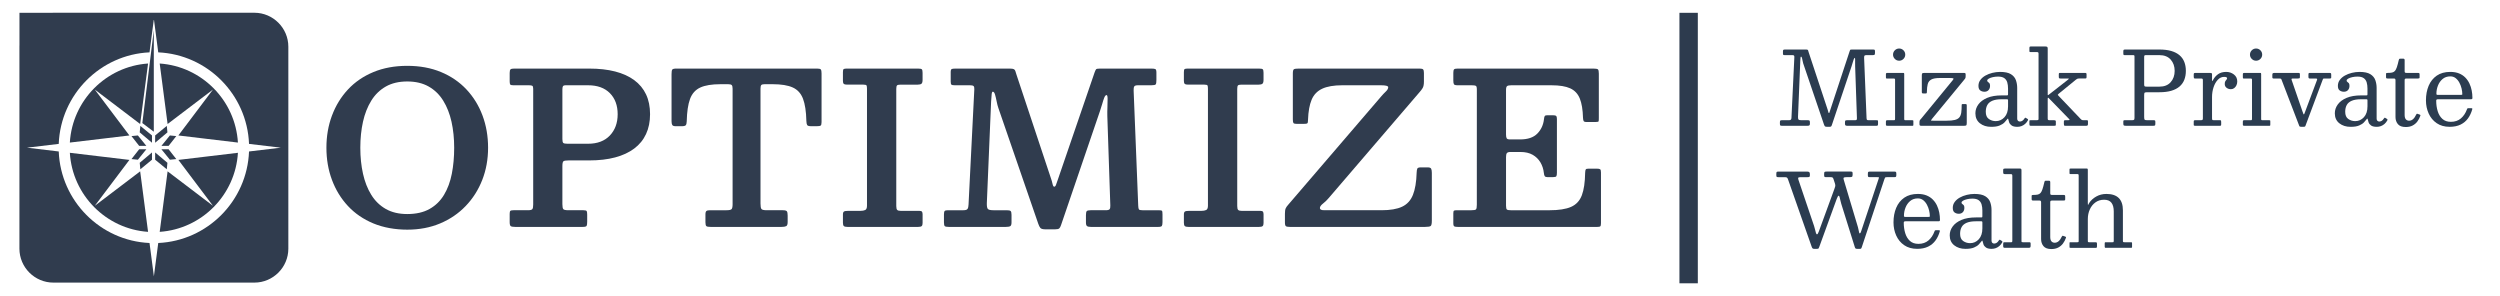
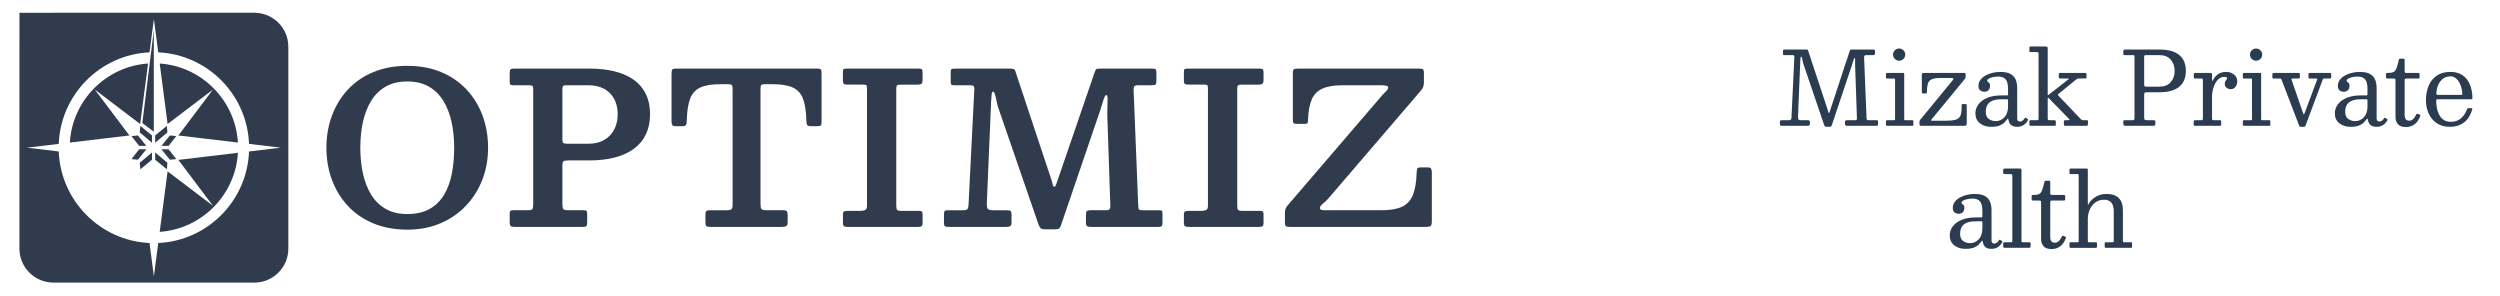
<svg xmlns="http://www.w3.org/2000/svg" id="Layer_1" data-name="Layer 1" viewBox="0 0 6800.27 806.49">
  <defs>
    <style>
      .cls-1 {
        fill: #2d3b4e;
        stroke: #2d3b4e;
        stroke-miterlimit: 10;
        stroke-width: 50px;
      }

      .cls-2 {
        fill: #2b3c50;
      }

      .cls-3 {
        fill: #303c4e;
      }
    </style>
  </defs>
-   <line class="cls-1" x1="4593.25" y1="34.85" x2="4593.25" y2="770.6" />
  <g>
    <path class="cls-2" d="M4854.52,149.94c-1.85,0-3.09-.25-3.73-.76-.65-.51-.97-1.64-.97-3.39v-6.36c0-2.21.46-3.55,1.38-4.01.92-.46,2.4-.69,4.43-.69h56.98c2.03,0,3.43.23,4.22.69.78.46,1.29,1.15,1.52,2.07.23.92.57,2.12,1.04,3.6l52,157.12c.92,2.68,1.54,4.89,1.87,6.64.32,1.75.85,2.63,1.59,2.63.64,0,1.13-.51,1.45-1.52.32-1.01.85-2.67,1.59-4.98l53.25-161.54c.64-1.84,1.15-3.09,1.52-3.73.37-.64,1.84-.97,4.43-.97h58.09c2.03,0,3.36.3,4.01.9.64.6.97,1.96.97,4.08v3.32c0,2.95-.32,4.84-.97,5.67-.65.83-2.44,1.24-5.39,1.24h-17.56c-2.58,0-4.2.65-4.84,1.94-.65,1.29-.92,3.14-.83,5.53l6.64,163.76c.09,2.31.46,3.85,1.11,4.63.64.78,2.21,1.18,4.7,1.18h20.19c2.67,0,4.22.21,4.63.62.41.41.62,1.96.62,4.63v4.15c0,2.31-.25,3.85-.76,4.63-.51.78-1.91,1.18-4.22,1.18h-78.28c-2.12,0-3.76-.3-4.91-.9-1.15-.6-1.73-2.05-1.73-4.36v-3.32c0-2.67.25-4.45.76-5.32.51-.88,2.1-1.31,4.77-1.31h21.58c2.4,0,3.92-.41,4.56-1.24.64-.83.92-2.35.83-4.56l-4.84-140.66c-.09-2.4-.12-5.42-.07-9.06.05-3.64.05-6.89,0-9.75-.05-2.86-.3-4.29-.76-4.29-1.02,0-2.03,1.34-3.04,4.01-1.02,2.68-2.01,5.79-2.97,9.34-.97,3.55-1.91,6.66-2.83,9.34l-53.66,159.88c-.55,1.66-1.2,2.9-1.94,3.73-.74.83-2.31,1.24-4.7,1.24h-6.36c-3.32,0-5.44-.67-6.36-2.01-.92-1.34-1.75-3.16-2.49-5.46l-56.15-165.14c-.65-1.94-1.2-4.33-1.66-7.19-.46-2.86-1.02-5.42-1.66-7.68-.65-2.26-1.57-3.39-2.77-3.39-.46,0-.83.81-1.11,2.42-.28,1.61-.51,4.59-.69,8.92l-6.22,152.55c-.09,3.78.41,6.22,1.52,7.33,1.11,1.11,3.64,1.66,7.61,1.66h16.87c2.67,0,4.4.32,5.19.97.78.65,1.18,2.35,1.18,5.12v3.6c0,2.4-.58,3.92-1.73,4.56-1.15.65-2.97.97-5.46.97h-68.32c-2.58,0-4.24-.3-4.98-.9-.74-.6-1.11-2.14-1.11-4.63v-3.87c0-2.58.35-4.19,1.04-4.84.69-.64,2.28-.97,4.77-.97h19.09c2.3,0,3.94-.51,4.91-1.52.97-1.01,1.5-2.53,1.59-4.56l7.88-165.42c.09-1.84-.19-3.23-.83-4.15-.65-.92-2.03-1.38-4.15-1.38h-21.3Z" />
    <path class="cls-2" d="M5132.8,213.56c-1.38,0-2.21-.21-2.49-.62-.28-.41-.41-1.31-.41-2.7v-8.3c0-2.4,1.11-3.6,3.32-3.6h43.84c1.11,0,1.82.19,2.14.55.32.37.48,1.15.48,2.35v122.4c0,1.2.21,2.05.62,2.56.42.51,1.18.76,2.28.76h18.67c1.29,0,2.17.14,2.63.41.46.28.69,1.06.69,2.35v9.13c0,1.29-.12,2.17-.35,2.63-.23.46-.99.69-2.28.69h-67.77c-1.57,0-2.68-.18-3.32-.55-.65-.37-.97-1.29-.97-2.77v-7.75c0-1.84.35-3,1.04-3.46.69-.46,1.87-.69,3.53-.69h17.15c1.57,0,2.49-.28,2.77-.83.28-.55.42-1.57.42-3.04v-106.22c0-2.21-1.11-3.32-3.32-3.32h-18.67ZM5154.16,136.8c3.27-3.23,7.17-4.84,11.69-4.84s8.53,1.61,11.76,4.84c3.23,3.23,4.84,7.15,4.84,11.76s-1.61,8.42-4.84,11.69c-3.23,3.27-7.15,4.91-11.76,4.91s-8.42-1.64-11.69-4.91c-3.27-3.27-4.91-7.17-4.91-11.69s1.64-8.53,4.91-11.76Z" />
    <path class="cls-2" d="M5253.26,216.32c-4.98,2.77-8.18,6.89-9.61,12.38-1.43,5.49-2.19,12.38-2.28,20.68,0,1.57-.12,2.77-.35,3.6-.23.83-1.27,1.24-3.11,1.24h-5.39c-2.03,0-3.37-.23-4.01-.69-.65-.46-.97-1.66-.97-3.6v-44.67c0-3.23.44-5.19,1.31-5.88.88-.69,2.93-1.04,6.15-1.04h107.05c1.75,0,2.97.26,3.67.76.69.51,1.04,1.68,1.04,3.53v4.56c0,2.86-.37,4.84-1.11,5.95-.74,1.11-1.71,2.4-2.9,3.87l-86.86,105.53c-2.12,2.58-3.3,4.2-3.53,4.84-.23.65,2.19.97,7.26.97h34.58c9.87,0,17.61-.71,23.24-2.14,5.62-1.43,9.75-3.8,12.38-7.12s4.31-7.7,5.05-13.14c.74-5.44,1.11-12.17,1.11-20.19,0-1.38.32-2.19.97-2.42.64-.23,1.66-.35,3.04-.35h5.12c1.84,0,3.09.21,3.73.62.64.41.97,1.5.97,3.25v47.02c0,3.69-.39,5.99-1.18,6.92-.78.92-2.97,1.38-6.57,1.38h-115.9c-2.03,0-3.37-.35-4.01-1.04-.65-.69-.97-2.01-.97-3.94v-5.12c0-2.86.58-4.89,1.73-6.09,1.15-1.2,2.33-2.53,3.53-4.01l84.78-103.32c2.67-3.23,3.2-5.12,1.59-5.67-1.61-.55-5.32-.83-11.13-.83h-24.9c-10.7,0-18.53,1.38-23.51,4.15Z" />
    <path class="cls-2" d="M5381.33,284.1c5.35-7.38,13.32-13.32,23.93-17.84,10.6-4.52,23.83-6.78,39.69-6.78h13.55c1.57,0,2.56-.18,2.97-.55.41-.37.62-1.38.62-3.04v-15.21c0-6.18-.72-11.71-2.14-16.6-1.43-4.89-4.1-8.73-8.02-11.55-3.92-2.81-9.57-4.22-16.94-4.22-4.98,0-9.73.51-14.25,1.52-4.52,1.02-8.21,2.35-11.06,4.01-2.86,1.66-4.29,3.41-4.29,5.26,0,1.66.64,2.88,1.94,3.67,1.29.78,2.58,1.87,3.87,3.25,1.29,1.38,1.94,3.87,1.94,7.47,0,4.7-1.36,8.55-4.08,11.55-2.72,3-6.43,4.5-11.13,4.5-4.24,0-8.02-1.15-11.34-3.46-3.32-2.3-4.98-6.5-4.98-12.59s1.73-11.34,5.19-16.04c3.46-4.7,8.04-8.67,13.76-11.89,5.72-3.23,12.05-5.69,19.02-7.4,6.96-1.71,13.95-2.56,20.95-2.56,12.91,0,22.7,2.07,29.39,6.22,6.68,4.15,11.2,9.57,13.55,16.25,2.35,6.69,3.53,13.76,3.53,21.23v83.26c0,2.77.71,4.8,2.14,6.09,1.43,1.29,3.11,1.94,5.05,1.94s4.01-.55,6.22-1.66,4.52-3.55,6.92-7.33c.92-1.57,1.98-1.89,3.18-.97l4.98,3.04c1.2.74,1.47,1.85.83,3.32-2.12,4.06-4.73,7.42-7.81,10.1-3.09,2.68-6.41,4.66-9.96,5.95-3.55,1.29-7.22,1.94-11,1.94h-.14c-6.92,0-12.06-1.2-15.42-3.6-3.37-2.4-5.63-5.16-6.78-8.3-1.15-3.13-1.91-5.81-2.28-8.02-.28-1.66-.67-2.49-1.18-2.49s-1.41.88-2.7,2.63c-1.48,2.03-3.69,4.61-6.64,7.75-2.95,3.14-7.28,5.93-13,8.37-5.72,2.44-13.46,3.67-23.24,3.67-12.26,0-22.48-3.23-30.64-9.68-8.16-6.45-12.24-15.49-12.24-27.11,0-8.67,2.67-16.69,8.02-24.07ZM5409.89,323.65c5.58,3.87,11.83,5.81,18.74,5.81,9.4,0,17.33-3.55,23.79-10.65,6.45-7.1,9.68-16.92,9.68-29.46v-16.6c0-1.84-.92-2.77-2.77-2.77h-14.38c-10.7,0-19.23,1.36-25.59,4.08-6.36,2.72-10.93,6.62-13.69,11.69-2.77,5.07-4.15,11.16-4.15,18.26,0,9.22,2.79,15.77,8.37,19.64Z" />
    <path class="cls-2" d="M5523.79,141.64c-1.66,0-2.68-.21-3.04-.62-.37-.41-.55-1.4-.55-2.97v-6.64c0-1.94.21-3.25.62-3.94.42-.69,1.54-1.04,3.39-1.04h39.28c2.12,0,3.73.32,4.84.97,1.11.65,1.66,2.12,1.66,4.43v120.74c0,2.49.02,4.31.07,5.46.05,1.15.9,1.08,2.56-.21l51.17-39.97c2.49-1.94,3.83-3.13,4.01-3.6.18-.46-2.07-.69-6.78-.69h-16.32c-2.21,0-3.53-.39-3.94-1.18-.42-.78-.62-2.33-.62-4.63v-5.26c0-1.57.21-2.65.62-3.25.42-.6,1.36-.9,2.84-.9h68.05c1.57,0,2.63.28,3.18.83s.83,1.66.83,3.32v6.92c0,1.94-.35,3.11-1.04,3.53s-2.05.62-4.08.62h-14.94c-2.03,0-3.67.23-4.91.69-1.24.46-2.38,1.15-3.39,2.07l-47.3,38.59c-1.57,1.29-2.42,2.17-2.56,2.63-.14.46.53,1.48,2.01,3.04l60.16,63.07c1.2,1.2,2.21,2.05,3.04,2.56.83.51,2.54.76,5.12.76h8.58c1.29,0,2.14.26,2.56.76.42.51.62,1.41.62,2.7v6.5c0,2.21-.37,3.64-1.11,4.29-.74.65-2.17.97-4.29.97h-56.15c-1.94,0-3.09-.37-3.46-1.11-.37-.74-.55-2.12-.55-4.15v-5.12c0-2.03.23-3.34.69-3.94.46-.6,1.66-.9,3.6-.9h6.78c3.04,0,4.56-.3,4.56-.9s-.6-1.5-1.8-2.7l-55.19-56.71c-1.02-1.01-1.71-1.24-2.07-.69-.37.55-.55,2.07-.55,4.56v51.45c0,1.85.25,3.14.76,3.87.51.74,1.77,1.11,3.8,1.11h12.45c1.47,0,2.7.21,3.67.62s1.45,1.41,1.45,2.97v8.58c0,1.38-.3,2.24-.9,2.56-.6.32-1.64.48-3.11.48h-64.45c-1.48,0-2.42-.37-2.84-1.11-.41-.74-.62-1.75-.62-3.04v-8.58c0-1.2.32-1.91.97-2.14.64-.23,1.57-.35,2.77-.35h16.32c1.84,0,3.11-.21,3.8-.62.69-.41,1.04-1.5,1.04-3.25v-177.03c0-2.03-.44-3.27-1.31-3.73-.88-.46-2.24-.69-4.08-.69h-15.91Z" />
    <path class="cls-2" d="M5779.1,149.94c-1.66,0-2.65-.35-2.97-1.04-.32-.69-.48-1.87-.48-3.53v-5.67c0-2.12.35-3.48,1.04-4.08.69-.6,2.05-.9,4.08-.9h93.08c12.54,0,23.33,1.34,32.36,4.01,9.04,2.68,16.48,6.52,22.34,11.55,5.85,5.03,10.19,11.11,13,18.26,2.81,7.15,4.22,15.24,4.22,24.27s-1.41,17.01-4.22,24.2c-2.81,7.19-7.15,13.3-13,18.33-5.86,5.03-13.3,8.88-22.34,11.55-9.04,2.68-19.83,4.01-32.36,4.01h-32.64c-3.78,0-6.2.35-7.26,1.04-1.06.69-1.59,2.93-1.59,6.71v59.61c0,3.78.41,6.18,1.24,7.19.83,1.02,3.09,1.52,6.78,1.52h17.98c2.12,0,3.39.39,3.8,1.18.42.78.62,2.24.62,4.36v3.04c0,2.77-.28,4.56-.83,5.39-.55.83-2.21,1.24-4.98,1.24h-73.86c-2.86,0-4.82-.3-5.88-.9-1.06-.6-1.59-2.42-1.59-5.46v-4.98c0-1.66.3-2.72.9-3.18.6-.46,1.77-.69,3.53-.69h19.64c2.86,0,4.63-.46,5.32-1.38.69-.92,1.04-2.67,1.04-5.26v-166.8c0-1.57-.32-2.56-.97-2.97-.65-.41-1.8-.62-3.46-.62h-22.54ZM5873.84,235.69c13.28,0,23.51-4.08,30.7-12.24,7.19-8.16,10.79-18.37,10.79-30.64s-3.6-22.59-10.79-30.7c-7.19-8.11-17.43-12.17-30.7-12.17h-37.48c-1.75,0-2.86.44-3.32,1.31-.46.88-.69,2.24-.69,4.08v74.27c0,2.86.44,4.59,1.31,5.19.88.6,2.74.9,5.6.9h34.58Z" />
    <path class="cls-2" d="M5991.19,214.53c-.6-.64-1.96-.97-4.08-.97h-15.77c-2.03,0-3.23-.37-3.6-1.11-.37-.74-.55-2.12-.55-4.15v-5.12c0-1.94.25-3.23.76-3.87.51-.64,1.73-.97,3.67-.97h40.39c1.57,0,2.79.21,3.67.62.88.41,1.31,1.5,1.31,3.25v14.52c0,2.31.18,3.55.55,3.73.37.19,1.15-.88,2.35-3.18,3.32-6.27,7.86-11.46,13.62-15.56,5.76-4.1,13.16-6.15,22.2-6.15,7.75,0,14.66,2.33,20.75,6.98,6.09,4.66,9.13,11,9.13,19.02,0,3.87-.76,7.4-2.28,10.58s-3.57,5.72-6.15,7.61c-2.58,1.89-5.49,2.84-8.71,2.84-4.7,0-8.69-1.29-11.96-3.87-3.27-2.58-4.91-5.99-4.91-10.23,0-3.32.53-5.88,1.59-7.68,1.06-1.8,2.12-3.23,3.18-4.29,1.06-1.06,1.59-2.14,1.59-3.25,0-1.38-.55-2.42-1.66-3.11s-3.32-1.04-6.64-1.04c-6.27,0-11.87,2.58-16.8,7.75-4.93,5.16-8.81,11.92-11.62,20.26-2.81,8.35-4.22,17.27-4.22,26.76v57.4c0,2.12.21,3.6.62,4.43s1.68,1.24,3.8,1.24h16.87c1.75,0,2.79.35,3.11,1.04.32.69.48,1.91.48,3.67v6.22c0,1.66-.21,2.79-.62,3.39-.42.6-1.41.9-2.97.9h-67.22c-1.2,0-2.14-.14-2.84-.41s-1.04-1.01-1.04-2.21v-8.71c0-1.57.3-2.6.9-3.11.6-.51,1.59-.76,2.97-.76h15.35c2.12,0,3.6-.3,4.43-.9.83-.6,1.24-1.91,1.24-3.94v-103.32c0-2.21-.3-3.64-.9-4.29Z" />
    <path class="cls-2" d="M6103.7,213.56c-1.38,0-2.21-.21-2.49-.62-.28-.41-.41-1.31-.41-2.7v-8.3c0-2.4,1.11-3.6,3.32-3.6h43.84c1.11,0,1.82.19,2.14.55.32.37.48,1.15.48,2.35v122.4c0,1.2.21,2.05.62,2.56.42.51,1.18.76,2.28.76h18.67c1.29,0,2.17.14,2.63.41.46.28.69,1.06.69,2.35v9.13c0,1.29-.12,2.17-.35,2.63-.23.46-.99.69-2.28.69h-67.77c-1.57,0-2.68-.18-3.32-.55-.65-.37-.97-1.29-.97-2.77v-7.75c0-1.84.35-3,1.04-3.46.69-.46,1.87-.69,3.53-.69h17.15c1.57,0,2.49-.28,2.77-.83.28-.55.42-1.57.42-3.04v-106.22c0-2.21-1.11-3.32-3.32-3.32h-18.67ZM6125.07,136.8c3.27-3.23,7.17-4.84,11.69-4.84s8.53,1.61,11.76,4.84c3.23,3.23,4.84,7.15,4.84,11.76s-1.61,8.42-4.84,11.69c-3.23,3.27-7.15,4.91-11.76,4.91s-8.42-1.64-11.69-4.91c-3.27-3.27-4.91-7.17-4.91-11.69s1.64-8.53,4.91-11.76Z" />
    <path class="cls-2" d="M6302.31,218.12c.74-1.84.85-3.06.35-3.67-.51-.6-1.96-.9-4.36-.9h-15.49c-2.4,0-3.6-1.34-3.6-4.01v-7.47c0-1.2.23-2.12.69-2.77.46-.64,1.29-.97,2.49-.97h53.8c1.94,0,3.25.26,3.94.76.69.51,1.04,1.82,1.04,3.94v7.33c0,1.48-.3,2.38-.9,2.7-.6.32-1.68.48-3.25.48h-14.38c-2.03,0-3.2.28-3.53.83-.32.55-.76,1.52-1.31,2.9l-46.75,125.03c-.37,1.11-.95,1.82-1.73,2.14-.78.32-1.96.48-3.53.48h-6.22c-1.57,0-2.74-.16-3.53-.48-.78-.32-1.41-1.04-1.87-2.14l-48.27-125.86c-.46-1.38-1.15-2.21-2.07-2.49-.92-.28-2.35-.41-4.29-.41h-15.21c-1.2,0-2.05-.28-2.56-.83-.51-.55-.76-1.38-.76-2.49v-7.05c0-2.12.51-3.46,1.52-4.01,1.01-.55,2.44-.83,4.29-.83h65.28c1.47,0,2.49.26,3.04.76.55.51.83,1.55.83,3.11v6.92c0,2.21-.42,3.51-1.24,3.87-.83.37-2.35.55-4.56.55h-13.28c-2.03,0-3.21.32-3.53.97-.32.65-.25,1.71.21,3.18l29.18,84.64c1.01,2.86,1.8,5.05,2.35,6.57.55,1.52,1.06,2.28,1.52,2.28s.99-.69,1.59-2.07c.6-1.38,1.4-3.5,2.42-6.36l31.67-84.64Z" />
    <path class="cls-2" d="M6359.02,284.1c5.35-7.38,13.32-13.32,23.93-17.84,10.6-4.52,23.83-6.78,39.69-6.78h13.55c1.57,0,2.56-.18,2.97-.55.41-.37.62-1.38.62-3.04v-15.21c0-6.18-.72-11.71-2.14-16.6-1.43-4.89-4.1-8.73-8.02-11.55-3.92-2.81-9.57-4.22-16.94-4.22-4.98,0-9.73.51-14.25,1.52-4.52,1.02-8.21,2.35-11.06,4.01-2.86,1.66-4.29,3.41-4.29,5.26,0,1.66.64,2.88,1.94,3.67,1.29.78,2.58,1.87,3.87,3.25,1.29,1.38,1.94,3.87,1.94,7.47,0,4.7-1.36,8.55-4.08,11.55-2.72,3-6.43,4.5-11.13,4.5-4.24,0-8.02-1.15-11.34-3.46-3.32-2.3-4.98-6.5-4.98-12.59s1.73-11.34,5.19-16.04c3.46-4.7,8.04-8.67,13.76-11.89,5.72-3.23,12.05-5.69,19.02-7.4,6.96-1.71,13.95-2.56,20.95-2.56,12.91,0,22.7,2.07,29.39,6.22,6.68,4.15,11.2,9.57,13.55,16.25,2.35,6.69,3.53,13.76,3.53,21.23v83.26c0,2.77.71,4.8,2.14,6.09,1.43,1.29,3.11,1.94,5.05,1.94s4.01-.55,6.22-1.66,4.52-3.55,6.92-7.33c.92-1.57,1.98-1.89,3.18-.97l4.98,3.04c1.2.74,1.47,1.85.83,3.32-2.12,4.06-4.73,7.42-7.81,10.1-3.09,2.68-6.41,4.66-9.96,5.95-3.55,1.29-7.22,1.94-11,1.94h-.14c-6.92,0-12.06-1.2-15.42-3.6-3.37-2.4-5.63-5.16-6.78-8.3-1.15-3.13-1.91-5.81-2.28-8.02-.28-1.66-.67-2.49-1.18-2.49s-1.41.88-2.7,2.63c-1.48,2.03-3.69,4.61-6.64,7.75-2.95,3.14-7.28,5.93-13,8.37-5.72,2.44-13.46,3.67-23.24,3.67-12.26,0-22.48-3.23-30.64-9.68-8.16-6.45-12.24-15.49-12.24-27.11,0-8.67,2.67-16.69,8.02-24.07ZM6387.58,323.65c5.58,3.87,11.83,5.81,18.74,5.81,9.4,0,17.33-3.55,23.79-10.65,6.45-7.1,9.68-16.92,9.68-29.46v-16.6c0-1.84-.92-2.77-2.77-2.77h-14.38c-10.7,0-19.23,1.36-25.59,4.08-6.36,2.72-10.93,6.62-13.69,11.69-2.77,5.07-4.15,11.16-4.15,18.26,0,9.22,2.79,15.77,8.37,19.64Z" />
    <path class="cls-2" d="M6575.54,330.43c-3.46,4.61-7.79,8.28-13,11-5.21,2.72-11.41,4.08-18.6,4.08-9.96,0-17.1-2.63-21.44-7.88-4.33-5.26-6.5-11.66-6.5-19.22v-100.14c0-1.66-.32-2.86-.97-3.6-.65-.74-1.8-1.11-3.46-1.11h-16.46c-1.94,0-3.23-.23-3.87-.69-.65-.46-.97-1.61-.97-3.46v-7.47c0-1.75.25-2.79.76-3.11.51-.32,1.64-.48,3.39-.48,4.98,0,9.04-.32,12.17-.97,3.13-.64,5.72-2.07,7.75-4.29,2.03-2.21,3.83-5.67,5.39-10.37,1.57-4.7,3.27-11.06,5.12-19.09.37-1.57.78-2.63,1.24-3.18.46-.55,1.71-.83,3.73-.83h7.47c2.4,0,3.6,1.34,3.6,4.01v30.43c0,1.94.46,3.14,1.38,3.6.92.46,2.26.69,4.01.69h30.7c1.84,0,3.06.28,3.67.83.6.55.9,1.8.9,3.73v7.19c0,1.66-.35,2.65-1.04,2.97-.69.32-1.87.48-3.53.48h-30.43c-1.94,0-3.37.23-4.29.69-.92.46-1.38,1.75-1.38,3.87v94.46c0,5.53,1.11,9.54,3.32,12.03s5.16,3.73,8.85,3.73c3.96,0,7.54-1.4,10.72-4.22,3.18-2.81,5.97-6.85,8.37-12.1.64-1.38,1.22-2.21,1.73-2.49.51-.28,1.5-.14,2.97.41l4.43,1.52c1.11.37,1.87.78,2.28,1.24.42.46.39,1.29-.07,2.49-1.85,5.53-4.5,10.6-7.95,15.21Z" />
    <path class="cls-2" d="M6606.17,233.41c4.89-11.66,12.24-20.88,22.06-27.66s22.15-10.17,37-10.17c9.04,0,16.9,1.36,23.58,4.08,6.68,2.72,12.35,6.46,17.01,11.2,4.65,4.75,8.41,10.14,11.27,16.18,2.86,6.04,4.93,12.4,6.22,19.09,1.29,6.69,1.94,13.3,1.94,19.85,0,1.85-.35,2.97-1.04,3.39-.69.41-2.01.62-3.94.62h-88.93c-1.48,0-2.61.28-3.39.83-.78.55-1.18,1.61-1.18,3.18,0,10.14,1.34,19.59,4.01,28.35,2.67,8.76,6.94,15.79,12.79,21.09,5.85,5.3,13.53,7.95,23.03,7.95,10.97,0,20.08-3.09,27.32-9.27,7.24-6.18,12.7-14.34,16.39-24.48.37-1.01.74-1.82,1.11-2.42.37-.6,1.24-.9,2.63-.9h8.02c1.38,0,2.26.23,2.63.69.37.46.42,1.2.14,2.21-2.58,9.4-6.46,17.68-11.62,24.83-5.17,7.15-11.85,12.75-20.05,16.8-8.21,4.06-18.17,6.09-29.87,6.09-13.92,0-25.68-3.3-35.27-9.89-9.59-6.59-16.85-15.35-21.78-26.28-4.93-10.93-7.4-22.84-7.4-35.75,0-14.75,2.44-27.96,7.33-39.63ZM6693.72,258.09c1.84,0,2.97-.14,3.39-.41.41-.28.62-.88.62-1.8,0-4.61-.65-9.66-1.94-15.14-1.29-5.48-3.27-10.74-5.95-15.77-2.68-5.02-6.04-9.15-10.1-12.38-4.06-3.23-8.9-4.84-14.52-4.84-8.48,0-15.54,2.4-21.16,7.19-5.62,4.8-9.82,10.79-12.59,17.98s-4.15,14.43-4.15,21.71c0,1.38.23,2.31.69,2.77.46.46,1.52.69,3.18.69h62.52Z" />
-     <path class="cls-2" d="M4989.65,514.24c1.01-2.95,1.8-5.39,2.35-7.33s.32-4.47-.69-7.61l-4.01-12.17c-.65-2.12-1.48-3.53-2.49-4.22-1.02-.69-2.9-1.04-5.67-1.04h-12.17c-2.4,0-3.85-.39-4.36-1.18-.51-.78-.76-2.42-.76-4.91v-2.49c0-2.95.37-4.79,1.11-5.53.74-.74,2.53-1.11,5.39-1.11h65.83c2.12,0,3.5.32,4.15.97.64.65.97,2.07.97,4.29v3.6c0,3.14-.69,4.98-2.07,5.53-1.38.55-3.51.83-6.36.83h-8.02c-3.69,0-6.13.39-7.33,1.18-1.2.78-1.34,2.65-.42,5.6l38.73,129.32c.64,2.21,1.2,4.63,1.66,7.26.46,2.63.94,4.89,1.45,6.78.51,1.89,1.04,2.84,1.59,2.84.64,0,1.31-.41,2.01-1.24.69-.83,1.5-2.72,2.42-5.67l47.16-141.63c.74-2.12,1.04-3.39.9-3.8-.14-.41-1.68-.62-4.63-.62h-20.47c-2.4,0-3.85-.39-4.36-1.18-.51-.78-.76-2.42-.76-4.91v-2.21c0-2.86.28-4.72.83-5.6.55-.88,2.26-1.31,5.12-1.31h64.73c2.77,0,4.59.28,5.46.83.88.55,1.31,2.21,1.31,4.98v3.32c0,2.68-.37,4.36-1.11,5.05-.74.69-2.44,1.04-5.12,1.04h-19.09c-2.95,0-4.68.35-5.19,1.04-.51.69-1.13,2.1-1.87,4.22l-61.82,185.89c-.65,1.75-1.22,2.84-1.73,3.25-.51.41-1.96.62-4.36.62h-5.81c-2.49,0-4.1-.35-4.84-1.04-.74-.69-1.43-2.01-2.07-3.94l-36.79-117.56c-.92-2.95-1.73-6.13-2.42-9.54-.69-3.41-1.38-6.34-2.07-8.78-.69-2.44-1.55-3.67-2.56-3.67-1.38,0-3.09,2.72-5.12,8.16l-47.58,130.84c-.74,2.12-1.38,3.57-1.94,4.36-.55.78-2.4,1.18-5.53,1.18h-5.81c-2.58,0-4.29-.48-5.12-1.45-.83-.97-1.57-2.33-2.21-4.08l-64.59-183.95c-.83-2.3-1.8-3.8-2.9-4.49s-3.18-1.04-6.22-1.04h-16.87c-2.4,0-3.94-.3-4.63-.9-.69-.6-1.04-2.05-1.04-4.36v-3.6c0-2.77.32-4.52.97-5.26.64-.74,2.3-1.11,4.98-1.11h77.73c2.58,0,4.5.46,5.74,1.38,1.25.92,1.87,2.77,1.87,5.53v3.46c0,2.21-.51,3.57-1.52,4.08-1.02.51-2.58.76-4.7.76h-18.53c-3.97,0-6.25.53-6.85,1.59-.6,1.06-.44,2.93.48,5.6l42.6,125.86c1.01,2.86,1.89,6.04,2.63,9.54.74,3.51,1.52,6.52,2.35,9.06.83,2.54,1.8,3.8,2.9,3.8.74,0,1.5-.6,2.28-1.8.78-1.2,1.68-3.18,2.7-5.95l42.18-115.35Z" />
-     <path class="cls-2" d="M5157.83,565.35c4.89-11.66,12.24-20.88,22.06-27.66,9.82-6.78,22.15-10.17,37-10.17,9.04,0,16.9,1.36,23.58,4.08,6.68,2.72,12.35,6.46,17.01,11.2,4.65,4.75,8.41,10.14,11.27,16.18,2.86,6.04,4.93,12.4,6.22,19.09,1.29,6.69,1.94,13.3,1.94,19.85,0,1.85-.35,2.97-1.04,3.39-.69.41-2.01.62-3.94.62h-88.93c-1.48,0-2.61.28-3.39.83-.78.55-1.18,1.61-1.18,3.18,0,10.14,1.34,19.59,4.01,28.35,2.67,8.76,6.94,15.79,12.79,21.09,5.85,5.3,13.53,7.95,23.03,7.95,10.97,0,20.08-3.09,27.32-9.27,7.24-6.18,12.7-14.34,16.39-24.48.37-1.01.74-1.82,1.11-2.42.37-.6,1.24-.9,2.63-.9h8.02c1.38,0,2.26.23,2.63.69.37.46.42,1.2.14,2.21-2.58,9.41-6.46,17.68-11.62,24.83-5.17,7.15-11.85,12.75-20.05,16.8-8.21,4.06-18.17,6.09-29.87,6.09-13.92,0-25.68-3.3-35.27-9.89-9.59-6.59-16.85-15.35-21.78-26.28-4.93-10.93-7.4-22.84-7.4-35.75,0-14.75,2.44-27.96,7.33-39.63ZM5245.38,590.03c1.84,0,2.97-.14,3.39-.41.41-.28.62-.88.62-1.8,0-4.61-.65-9.66-1.94-15.14-1.29-5.48-3.27-10.74-5.95-15.77-2.68-5.02-6.04-9.15-10.1-12.38-4.06-3.23-8.9-4.84-14.52-4.84-8.48,0-15.54,2.4-21.16,7.19-5.62,4.8-9.82,10.79-12.59,17.98s-4.15,14.43-4.15,21.71c0,1.38.23,2.31.69,2.77.46.46,1.52.69,3.18.69h62.52Z" />
    <path class="cls-2" d="M5311.49,616.04c5.35-7.38,13.32-13.32,23.93-17.84,10.6-4.52,23.83-6.78,39.69-6.78h13.55c1.57,0,2.56-.18,2.97-.55.41-.37.62-1.38.62-3.04v-15.21c0-6.18-.72-11.71-2.14-16.6-1.43-4.89-4.1-8.74-8.02-11.55-3.92-2.81-9.57-4.22-16.94-4.22-4.98,0-9.73.51-14.25,1.52-4.52,1.02-8.21,2.35-11.06,4.01-2.86,1.66-4.29,3.41-4.29,5.26,0,1.66.64,2.88,1.94,3.67,1.29.78,2.58,1.87,3.87,3.25,1.29,1.38,1.94,3.87,1.94,7.47,0,4.7-1.36,8.55-4.08,11.55-2.72,3-6.43,4.49-11.13,4.49-4.24,0-8.02-1.15-11.34-3.46-3.32-2.3-4.98-6.5-4.98-12.59s1.73-11.34,5.19-16.04c3.46-4.7,8.04-8.67,13.76-11.89,5.72-3.23,12.05-5.69,19.02-7.4,6.96-1.71,13.95-2.56,20.95-2.56,12.91,0,22.7,2.07,29.39,6.22,6.68,4.15,11.2,9.57,13.55,16.25,2.35,6.69,3.53,13.76,3.53,21.23v83.26c0,2.77.71,4.8,2.14,6.09,1.43,1.29,3.11,1.94,5.05,1.94s4.01-.55,6.22-1.66,4.52-3.55,6.92-7.33c.92-1.57,1.98-1.89,3.18-.97l4.98,3.04c1.2.74,1.47,1.85.83,3.32-2.12,4.06-4.73,7.42-7.81,10.1-3.09,2.68-6.41,4.66-9.96,5.95-3.55,1.29-7.22,1.94-11,1.94h-.14c-6.92,0-12.06-1.2-15.42-3.6-3.37-2.4-5.63-5.16-6.78-8.3-1.15-3.13-1.91-5.81-2.28-8.02-.28-1.66-.67-2.49-1.18-2.49s-1.41.88-2.7,2.63c-1.48,2.03-3.69,4.61-6.64,7.75-2.95,3.14-7.28,5.93-13,8.37-5.72,2.44-13.46,3.67-23.24,3.67-12.26,0-22.48-3.23-30.64-9.68-8.16-6.45-12.24-15.49-12.24-27.11,0-8.67,2.67-16.69,8.02-24.07ZM5340.05,655.59c5.58,3.87,11.83,5.81,18.74,5.81,9.4,0,17.33-3.55,23.79-10.65,6.45-7.1,9.68-16.92,9.68-29.46v-16.6c0-1.84-.92-2.77-2.77-2.77h-14.38c-10.7,0-19.23,1.36-25.59,4.08-6.36,2.72-10.93,6.62-13.69,11.69-2.77,5.07-4.15,11.16-4.15,18.26,0,9.22,2.79,15.77,8.37,19.64Z" />
    <path class="cls-2" d="M5453.39,473.58c-2.12,0-3.41-.48-3.87-1.45-.46-.97-.69-2.42-.69-4.36v-5.26c0-1.94.51-3.11,1.52-3.53,1.01-.41,2.4-.62,4.15-.62h37.9c2.4,0,4.03.23,4.91.69.88.46,1.31,1.89,1.31,4.29v189.48c0,2.4.07,4.01.21,4.84.14.83,1.5,1.24,4.08,1.24h16.87c1.29,0,2.23.23,2.84.69.6.46.9,1.43.9,2.9v6.09c0,2.58-.48,4.15-1.45,4.7-.97.55-2.65.83-5.05.83h-62.79c-2.03,0-3.44-.28-4.22-.83-.78-.55-1.18-1.94-1.18-4.15v-5.53c0-1.66.16-2.86.48-3.6.32-.74,1.31-1.11,2.97-1.11h17.15c2.21,0,3.48-.23,3.8-.69.32-.46.48-1.8.48-4.01v-175.93c0-2.03-.32-3.32-.97-3.87-.65-.55-2.03-.83-4.15-.83h-15.21Z" />
    <path class="cls-2" d="M5611.55,662.37c-3.46,4.61-7.79,8.28-13,11-5.21,2.72-11.41,4.08-18.6,4.08-9.96,0-17.1-2.63-21.44-7.88-4.33-5.26-6.5-11.66-6.5-19.22v-100.14c0-1.66-.32-2.86-.97-3.6-.65-.74-1.8-1.11-3.46-1.11h-16.46c-1.94,0-3.23-.23-3.87-.69-.65-.46-.97-1.61-.97-3.46v-7.47c0-1.75.25-2.79.76-3.11.51-.32,1.64-.48,3.39-.48,4.98,0,9.04-.32,12.17-.97,3.13-.64,5.72-2.07,7.75-4.29,2.03-2.21,3.83-5.67,5.39-10.37,1.57-4.7,3.27-11.06,5.12-19.09.37-1.57.78-2.63,1.24-3.18.46-.55,1.71-.83,3.73-.83h7.47c2.4,0,3.6,1.34,3.6,4.01v30.43c0,1.94.46,3.14,1.38,3.6.92.46,2.26.69,4.01.69h30.7c1.84,0,3.06.28,3.67.83.6.55.9,1.8.9,3.73v7.19c0,1.66-.35,2.65-1.04,2.97-.69.32-1.87.48-3.53.48h-30.43c-1.94,0-3.37.23-4.29.69-.92.46-1.38,1.75-1.38,3.87v94.46c0,5.53,1.11,9.54,3.32,12.03,2.21,2.49,5.16,3.73,8.85,3.73,3.96,0,7.54-1.4,10.72-4.22,3.18-2.81,5.97-6.85,8.37-12.1.64-1.38,1.22-2.21,1.73-2.49.51-.28,1.5-.14,2.97.41l4.43,1.52c1.11.37,1.87.78,2.28,1.24.42.46.39,1.29-.07,2.49-1.85,5.53-4.5,10.6-7.95,15.21Z" />
    <path class="cls-2" d="M5632.36,473.58c-1.48,0-2.35-.14-2.63-.41-.28-.28-.42-1.15-.42-2.63v-9.27c0-1.29.23-2.1.69-2.42.46-.32,1.38-.48,2.77-.48h42.6c1.66,0,2.7.3,3.11.9.42.6.62,1.78.62,3.53v89.35c0,3.14.11,4.89.35,5.26.23.37.62-.05,1.18-1.24.55-1.2,1.25-2.49,2.07-3.87,4.52-7.1,10.93-13,19.23-17.7,8.3-4.7,17.56-7.05,27.8-7.05,14.84,0,26.02,3.71,33.54,11.13,7.51,7.42,11.27,18.56,11.27,33.4v82.85c0,1.75.25,2.86.76,3.32.51.46,1.68.69,3.53.69h17.7c1.29,0,2.1.19,2.42.55.32.37.48,1.2.48,2.49v9.41c0,1.29-.21,2.07-.62,2.35s-1.27.41-2.56.41h-68.32c-1.2,0-1.98-.23-2.35-.69-.37-.46-.55-1.29-.55-2.49v-8.71c0-1.01.11-1.82.35-2.42.23-.6.85-.9,1.87-.9h18.95c1.66,0,2.65-.23,2.97-.69.32-.46.48-1.57.48-3.32v-79.8c0-10.23-2.1-18.09-6.29-23.58-4.2-5.48-10.86-8.23-19.99-8.23s-16.87,2.4-23.51,7.19c-6.64,4.8-11.76,11.18-15.35,19.16-3.6,7.98-5.39,16.71-5.39,26.21v59.61c0,1.48.28,2.42.83,2.84s1.57.62,3.04.62h16.74c1.75,0,2.9.28,3.46.83s.83,1.75.83,3.6v6.92c0,1.2-.16,2.14-.48,2.84-.32.69-1.13,1.04-2.42,1.04h-69.02c-1.29,0-2.07-.09-2.35-.28-.28-.18-.42-.97-.42-2.35v-9.41c0-1.38.07-2.26.21-2.63.14-.37.94-.55,2.42-.55h18.26c1.57,0,2.63-.18,3.18-.55.55-.37.83-1.29.83-2.77v-178.28c0-1.29-.19-2.23-.55-2.84-.37-.6-1.2-.9-2.49-.9h-18.81Z" />
  </g>
  <g>
    <path class="cls-3" d="M903.03,314.32c10.08-26.99,24.57-50.63,43.47-70.92,18.9-20.29,41.97-36.08,69.22-47.38,27.23-11.29,57.92-16.94,92.05-16.94s64.75,5.64,91.9,16.94c27.14,11.3,50.22,27.09,69.22,47.38,19,20.29,33.54,43.93,43.62,70.92,10.08,26.98,15.12,56.18,15.12,87.56s-5.29,60.58-15.85,87.57c-10.57,26.98-25.59,50.63-45.08,70.92-19.49,20.29-42.66,36.08-69.51,47.38-26.86,11.29-56.66,16.94-89.43,16.94s-64.81-5.64-92.05-16.94c-27.24-11.29-50.31-27.09-69.22-47.38-18.9-20.29-33.4-43.93-43.47-70.92-10.08-26.99-15.12-56.17-15.12-87.57s5.04-60.58,15.12-87.56h0ZM987.37,472.53c4.84,21.82,12.36,40.96,22.54,57.42,10.18,16.47,23.36,29.29,39.55,38.48s35.63,13.78,58.31,13.78c24.04,0,44.25-4.59,60.63-13.78,16.38-9.19,29.52-22.01,39.41-38.48,9.89-16.46,16.96-35.6,21.23-57.42,4.26-21.82,6.4-45.37,6.4-70.63s-2.43-49.05-7.27-70.77c-4.85-21.72-12.36-40.81-22.54-57.28-10.18-16.46-23.36-29.29-39.55-38.48-16.19-9.19-35.63-13.78-58.31-13.78s-42.13,4.59-58.31,13.78c-16.19,9.19-29.37,22.01-39.55,38.48-10.18,16.47-17.7,35.56-22.54,57.28-4.85,21.73-7.27,45.32-7.27,70.77s2.42,48.81,7.27,70.63Z" />
    <path class="cls-3" d="M1395.97,231.93c-4.46,0-7.18-.72-8.14-2.16-.97-1.43-1.46-4.35-1.46-8.76v-22.68c0-5.17.83-8.42,2.47-9.76,1.64-1.34,4.9-2.01,9.74-2.01h204.45c26.36,0,49.78,2.63,70.23,7.89,20.45,5.26,37.76,13.11,51.91,23.54,14.15,10.43,24.87,23.36,32.14,38.76,7.27,15.41,10.91,33.35,10.91,53.83s-3.64,38.28-10.91,53.98c-7.27,15.7-17.98,28.85-32.14,39.48-14.15,10.62-31.46,18.66-51.91,24.12-20.46,5.46-43.87,8.18-70.23,8.18h-56.42c-7.37,0-12.02.77-13.96,2.3-1.94,1.53-2.91,6.03-2.91,13.49v103.07c0,7.28.87,11.87,2.62,13.78,1.74,1.92,6.4,2.87,13.96,2.87h40.72c5.04,0,8,.82,8.87,2.44.87,1.63,1.31,4.93,1.31,9.9v18.66c0,5.93-.54,9.81-1.6,11.63-1.07,1.82-4.7,2.72-10.91,2.72h-183.22c-6.01,0-10.04-.67-12.07-2.01-2.03-1.34-3.05-5.07-3.05-11.2v-22.11c0-4.4.63-7.18,1.89-8.32,1.26-1.15,4.12-1.72,8.58-1.72h38.97c6.59,0,10.66-1,12.22-3.01,1.55-2.01,2.33-6.07,2.33-12.2V241.41c0-4.4-.83-7.08-2.48-8.04-1.65-.96-4.7-1.43-9.16-1.43h-42.75,0ZM1599.56,390.99c25.4,0,45.17-7.47,59.33-22.39,14.15-14.93,21.23-34.26,21.23-57.99s-7.08-43.02-21.23-57.28c-14.15-14.26-33.93-21.39-59.33-21.39h-60.49c-4.27,0-6.88.91-7.86,2.72-.97,1.82-1.46,4.73-1.46,8.76v134.94c0,5.75.87,9.29,2.62,10.62,1.74,1.34,5.53,2.01,11.34,2.01h55.85Z" />
    <path class="cls-3" d="M1918.88,583.35c0-4.97.92-8.14,2.76-9.48,1.84-1.34,5.09-2.01,9.74-2.01h44.79c7.17,0,11.73-.96,13.67-2.87,1.94-1.91,2.91-6.5,2.91-13.78V241.4c0-4.97-.78-8.28-2.33-9.9-1.56-1.63-4.76-2.44-9.6-2.44h-21.23c-23.46,0-41.73,3.01-54.82,9.05-13.09,6.03-22.35,16.37-27.77,31.01-5.43,14.64-8.43,34.98-9.02,61.01-.19,5.17-1.07,8.67-2.62,10.48-1.56,1.82-5.23,2.72-11.05,2.72h-16.29c-5.05,0-8.19-1.15-9.45-3.45-1.26-2.3-1.89-5.75-1.89-10.34v-127.48c0-6.51.63-10.72,1.89-12.64,1.26-1.92,5.09-2.87,11.49-2.87h382.73c5.43,0,8.77.86,10.04,2.58,1.26,1.72,1.89,5.36,1.89,10.91v132.07c0,5.17-.83,8.32-2.47,9.48-1.65,1.14-5.19,1.72-10.61,1.72h-15.12c-6.01,0-9.65-1.05-10.91-3.16-1.26-2.1-1.99-5.75-2.18-10.91-.58-25.84-3.64-46.03-9.16-60.58-5.53-14.54-14.83-24.79-27.92-30.72s-31.37-8.9-54.82-8.9h-21.82c-4.66,0-7.66.82-9.02,2.44-1.36,1.63-2.04,4.93-2.04,9.9v312.09c0,7.85.87,12.88,2.62,15.07,1.74,2.2,6.49,3.3,14.25,3.3h43.62c6.01,0,9.74.96,11.2,2.87,1.46,1.92,2.18,5.84,2.18,11.77v17.52c0,6.13-1.36,9.86-4.07,11.2-2.72,1.34-6.88,2.01-12.5,2.01h-193.11c-5.82,0-9.6-.67-11.34-2.01-1.74-1.34-2.62-4.88-2.62-10.62v-21.25l-.02.02Z" />
    <path class="cls-3" d="M2438,560.96c0,5.17.87,8.56,2.62,10.19s5.04,2.44,9.89,2.44h50.61c3.29,0,5.53.72,6.69,2.16s1.74,3.88,1.74,7.32v23.54c0,4.21-.87,7.04-2.62,8.47s-5.05,2.16-9.89,2.16h-191.66c-4.85,0-8.14-.72-9.89-2.16s-2.62-4.45-2.62-9.05v-22.68c0-4.02.92-6.65,2.76-7.89,1.84-1.25,5.57-1.87,11.2-1.87h33.73c5.23,0,9.5-.76,12.8-2.3,3.29-1.53,4.94-5.46,4.94-11.77V241.69c0-4.59-.39-7.65-1.16-9.19-.78-1.53-3.68-2.3-8.73-2.3h-44.21c-4.27,0-7.23-.67-8.87-2.01-1.65-1.34-2.48-4.02-2.48-8.04v-23.54c0-4.78.63-7.65,1.89-8.61,1.26-.96,4.03-1.43,8.29-1.43h194.56c5.23,0,8.53.67,9.89,2.01s2.03,4.59,2.03,9.76v18.66c0,5.55-1.02,9.14-3.05,10.77-2.04,1.63-5.38,2.44-10.04,2.44h-46.24c-5.23,0-8.58.67-10.04,2.01-1.46,1.34-2.18,4.59-2.18,9.76v318.98h0Z" />
    <path class="cls-3" d="M2597.08,231.93c-4.66,0-7.66-.52-9.02-1.58-1.36-1.05-2.04-3.88-2.04-8.47v-25.84c0-4.97,1.07-7.79,3.2-8.47,2.13-.67,5.53-1,10.18-1h147.74c5.23,0,8.87.58,10.91,1.72,2.03,1.15,3.35,2.92,3.92,5.31.58,2.4,1.55,5.5,2.91,9.33l93.07,279.93c2.33,6.51,4.03,12.3,5.09,17.37,1.07,5.08,2.57,7.61,4.51,7.61s3.49-1.48,4.66-4.45c1.16-2.97,2.81-7.61,4.94-13.92l100.33-292.57c1.55-4.21,2.86-6.98,3.92-8.33,1.07-1.34,4.6-2.01,10.61-2.01h140.18c5.23,0,8.77.48,10.61,1.43,1.84.96,2.76,4.12,2.76,9.48v20.09c0,6.31-.63,10.29-1.89,11.91-1.26,1.63-5.19,2.44-11.78,2.44h-36.35c-5.63,0-9.06,1.11-10.32,3.3-1.26,2.2-1.8,5.99-1.6,11.34l12.5,313.24c.19,4.98.83,8.23,1.89,9.76,1.07,1.53,4.22,2.3,9.45,2.3h43.92c5.23,0,8.33.53,9.3,1.58.97,1.05,1.46,4.26,1.46,9.62v20.96c0,5.17-.58,8.67-1.74,10.48-1.16,1.82-4.46,2.72-9.89,2.72h-182.93c-5.05,0-8.58-.72-10.61-2.16-2.04-1.43-3.05-4.73-3.05-9.9v-19.53c0-5.93.72-9.71,2.18-11.34,1.46-1.63,4.99-2.44,10.61-2.44h41.01c5.43,0,8.91-.9,10.47-2.72,1.55-1.81,2.23-5.22,2.03-10.19l-8.14-243.18c-.19-7.47-.1-15.65.29-24.55s.53-16.55.44-22.97c-.1-6.41-1.02-9.62-2.76-9.62-2.33,0-4.41,2.3-6.25,6.89-1.85,4.59-3.68,10.24-5.53,16.94-1.85,6.7-3.92,13.31-6.25,19.81l-105.86,310.08c-1.36,4.21-2.96,7.18-4.8,8.9-1.85,1.72-5.77,2.58-11.78,2.58h-25.3c-7.37,0-12.12-1.25-14.25-3.73-2.13-2.49-4.07-6.31-5.82-11.48l-108.48-314.67c-1.74-4.97-3.3-10.95-4.66-17.95-1.36-6.98-2.81-13.16-4.36-18.52-1.56-5.36-3.59-8.04-6.1-8.04-1.56,0-2.57,1.96-3.05,5.89-.48,3.92-1.02,10.96-1.6,21.1l-11.63,276.2c-.19,7.66.62,12.78,2.47,15.36,1.84,2.58,6.93,3.88,15.27,3.88h36.35c5.43,0,8.97.72,10.61,2.16,1.64,1.43,2.47,4.93,2.47,10.48v20.38c0,5.55-1.16,9-3.49,10.34-2.33,1.34-6.4,2.01-12.22,2.01h-154.72c-5.82,0-9.5-.67-11.05-2.01-1.56-1.34-2.33-4.88-2.33-10.62v-21.25c0-4.97.68-8.14,2.03-9.48s4.36-2.01,9.02-2.01h41.88c6.01,0,9.79-1.25,11.34-3.73,1.55-2.48,2.42-6.41,2.62-11.77l15.7-313.52c.19-4.4-.48-7.32-2.04-8.76-1.56-1.43-4.85-2.16-9.89-2.16h-41.29v.02Z" />
    <path class="cls-3" d="M3365.44,560.96c0,5.17.87,8.56,2.62,10.19,1.74,1.63,5.04,2.44,9.89,2.44h50.61c3.29,0,5.53.72,6.69,2.16s1.74,3.88,1.74,7.32v23.54c0,4.21-.87,7.04-2.62,8.47s-5.05,2.16-9.89,2.16h-191.66c-4.85,0-8.14-.72-9.89-2.16s-2.62-4.45-2.62-9.05v-22.68c0-4.02.92-6.65,2.76-7.89,1.84-1.25,5.57-1.87,11.2-1.87h33.73c5.23,0,9.5-.76,12.8-2.3,3.29-1.53,4.94-5.46,4.94-11.77V241.69c0-4.59-.39-7.65-1.16-9.19-.78-1.53-3.68-2.3-8.73-2.3h-44.21c-4.27,0-7.22-.67-8.87-2.01-1.65-1.34-2.48-4.02-2.48-8.04v-23.54c0-4.78.63-7.65,1.89-8.61s4.03-1.43,8.29-1.43h194.56c5.23,0,8.53.67,9.89,2.01s2.03,4.59,2.03,9.76v18.66c0,5.55-1.02,9.14-3.05,10.77-2.04,1.63-5.38,2.44-10.04,2.44h-46.24c-5.23,0-8.58.67-10.04,2.01s-2.18,4.59-2.18,9.76v318.98h0Z" />
    <path class="cls-3" d="M3861.89,186.56c4.84,0,7.95.82,9.3,2.44,1.35,1.63,2.03,4.83,2.03,9.62v23.54c0,7.66-1.16,13.45-3.49,17.37-2.33,3.92-5.33,7.89-9.02,11.91l-246.33,287.11c-4.66,5.55-9.84,10.58-15.56,15.07-5.72,4.5-8.58,8.57-8.58,12.2,0,1.92.87,3.4,2.62,4.45,1.74,1.05,5.14,1.58,10.18,1.58h155.01c23.65,0,42.27-3.2,55.84-9.62,13.57-6.41,23.36-17.08,29.37-32.01,6.01-14.93,9.41-35.21,10.18-60.87.19-5.17.83-8.8,1.89-10.91,1.07-2.1,4.31-3.16,9.74-3.16h18.32c5.23,0,8.43,1.29,9.6,3.88,1.16,2.58,1.74,6.28,1.74,11.06v130.06c0,7.85-1.02,12.64-3.05,14.36-2.04,1.72-7.12,2.58-15.27,2.58h-367.61c-5.43,0-9.06-.62-10.91-1.87-1.85-1.25-2.76-4.64-2.76-10.19v-23.54c0-6.89.68-11.82,2.04-14.78,1.35-2.97,3.49-6.07,6.4-9.33l253.6-295.44c3.88-4.59,8-8.95,12.36-13.06,4.36-4.11,6.55-8.08,6.55-11.91,0-3.44-6.79-5.17-20.36-5.17h-104.12c-23.46,0-41.88,3.16-55.25,9.48-13.38,6.31-22.93,16.32-28.64,30.01-5.72,13.69-8.97,31.73-9.74,54.12,0,5.55-.63,8.85-1.89,9.9s-4.9,1.58-10.91,1.58h-17.16c-5.43,0-8.68-.81-9.74-2.44-1.07-1.63-1.6-4.93-1.6-9.9v-124.61c0-6.7,1.02-10.62,3.05-11.77,2.04-1.15,6.45-1.72,13.24-1.72h328.92,0Z" />
-     <path class="cls-3" d="M3964.54,231.93c-5.23,0-8.43-.9-9.6-2.72-1.16-1.81-1.74-5.12-1.74-9.9v-21.25c0-4.97.72-8.14,2.18-9.48,1.46-1.34,4.6-2.01,9.45-2.01h369.64c6.4,0,10.42.72,12.07,2.16,1.64,1.43,2.47,5.31,2.47,11.63v120.3c0,4.79-.19,7.85-.58,9.19s-3.2,2.01-8.43,2.01h-24.72c-4.27,0-6.84-.96-7.71-2.87-.87-1.91-1.41-4.69-1.6-8.32-.58-22.2-3.49-39.77-8.73-52.68-5.24-12.92-13.91-22.15-26.03-27.71-12.12-5.55-29.04-8.32-50.75-8.32h-109.64c-5.43,0-9.16.72-11.2,2.16-2.03,1.43-3.05,5.02-3.05,10.77v120.58c0,4.98.58,8.52,1.74,10.62,1.16,2.11,4.07,3.16,8.73,3.16h27.92c20.74,0,36.3-5.26,46.67-15.79,10.37-10.53,16.44-23.64,18.18-39.33.39-4.02,1.07-6.79,2.04-8.32.97-1.53,3.1-2.3,6.4-2.3h16.29c4.26,0,7.08.68,8.43,2.01,1.35,1.34,2.03,4.02,2.03,8.04v146.42c0,4.79-.54,7.95-1.6,9.48-1.07,1.53-3.92,2.3-8.58,2.3h-15.99c-3.11,0-5.33-.76-6.69-2.3-1.36-1.53-2.23-4.49-2.62-8.9-1.16-10.72-4.31-20.38-9.45-29-5.14-8.61-12.17-15.45-21.08-20.53-8.92-5.07-19.97-7.61-33.15-7.61h-27.33c-4.66,0-7.81.96-9.45,2.87-1.65,1.92-2.47,5.55-2.47,10.91v132.35c0,5.75.83,9.23,2.47,10.48,1.64,1.25,5.38,1.87,11.2,1.87h104.4c25.4,0,45.03-3.06,58.89-9.19,13.86-6.12,23.61-16.61,29.23-31.44s8.63-35.17,9.02-61.01c.19-4.97.77-8.14,1.74-9.48.97-1.34,3.49-2.01,7.56-2.01h22.69c4.46,0,7.42.58,8.87,1.72,1.46,1.14,2.18,4.02,2.18,8.61v137.81c0,4.59-.58,7.47-1.74,8.61-1.17,1.14-3.98,1.72-8.43,1.72h-378.95c-4.85,0-8.14-.47-9.89-1.43-1.74-.96-2.62-3.92-2.62-8.9v-26.7c0-4.2.68-6.65,2.03-7.32,1.35-.67,4.17-1,8.43-1h38.68c6.78,0,10.95-.76,12.5-2.3,1.55-1.53,2.33-5.75,2.33-12.64V243.72c0-5.75-.87-9.14-2.62-10.19-1.74-1.05-5.53-1.58-11.34-1.58h-38.68v-.02Z" />
  </g>
  <g>
    <g>
      <g>
        <g>
          <polygon class="cls-3" points="357.64 370.18 378.51 396.79 398.06 396.79 375.06 368.45 357.64 370.18" />
          <polygon class="cls-3" points="380.05 360.07 413.44 388.23 413.44 368.45 381.76 342.45 380.05 360.07" />
          <polygon class="cls-3" points="453.7 342.45 422.02 368.45 422.02 388.23 455.42 360.07 453.7 342.45" />
          <polygon class="cls-3" points="462.12 368.45 439.1 396.79 458.65 396.79 479.52 370.18 462.12 368.45" />
        </g>
        <g>
          <polygon class="cls-3" points="378.51 406.1 357.64 432.72 375.06 434.44 398.06 406.1 378.51 406.1" />
          <polygon class="cls-3" points="381.76 460.44 413.44 434.44 413.44 414.66 380.05 442.83 381.76 460.44" />
          <polygon class="cls-3" points="422.02 434.44 453.7 460.44 455.42 442.83 422.02 414.66 422.02 434.44" />
          <polygon class="cls-3" points="458.65 406.1 439.1 406.1 462.12 434.44 479.52 432.72 458.65 406.1" />
        </g>
      </g>
      <polygon class="cls-3" points="418.35 358.29 387.17 334.75 418.35 82.23 418.35 358.29" />
    </g>
    <g>
-       <path class="cls-3" d="M257.87,559.79l94.12-124.85-162.01-19.32c6.89,114.84,98.43,207.18,212.79,215.04l-21.5-164.59-123.39,93.72h0Z" />
      <path class="cls-3" d="M257.87,243.62l123.39,93.73,21.5-164.59c-114.36,7.86-205.9,100.19-212.79,215.04l162.01-19.32-94.12-124.86h0Z" />
      <path class="cls-3" d="M579.29,243.62l-94.12,124.86,162.01,19.32c-6.88-114.85-98.43-207.19-212.79-215.04l21.5,164.59,123.39-93.73h0Z" />
      <path class="cls-3" d="M579.29,559.79l-123.39-93.72-21.5,164.59c114.35-7.85,205.9-100.19,212.79-215.04l-162.01,19.32,94.12,124.85h0Z" />
      <path class="cls-3" d="M692.02,34.69H145.15c-1.35,0-2.69.04-4.04.09H52.95v87.64c-.08,1.52-.12,3.04-.12,4.58v549.4c0,50.77,41.54,92.31,92.31,92.31h546.87c50.77,0,92.31-41.54,92.31-92.31V127c0-50.77-41.54-92.31-92.31-92.31h0ZM677.39,412.01c-5.27,134.43-113.02,242.91-246.97,248.98l-11.85,90.68-11.85-90.68c-133.94-6.07-241.7-114.56-246.97-248.98l-86.42-10.31,86.42-10.31c5.26-134.43,113.02-242.91,246.97-248.99l11.85-90.68,11.85,90.68c133.94,6.07,241.7,114.56,246.97,248.99l86.42,10.31-86.42,10.31h0Z" />
    </g>
  </g>
</svg>